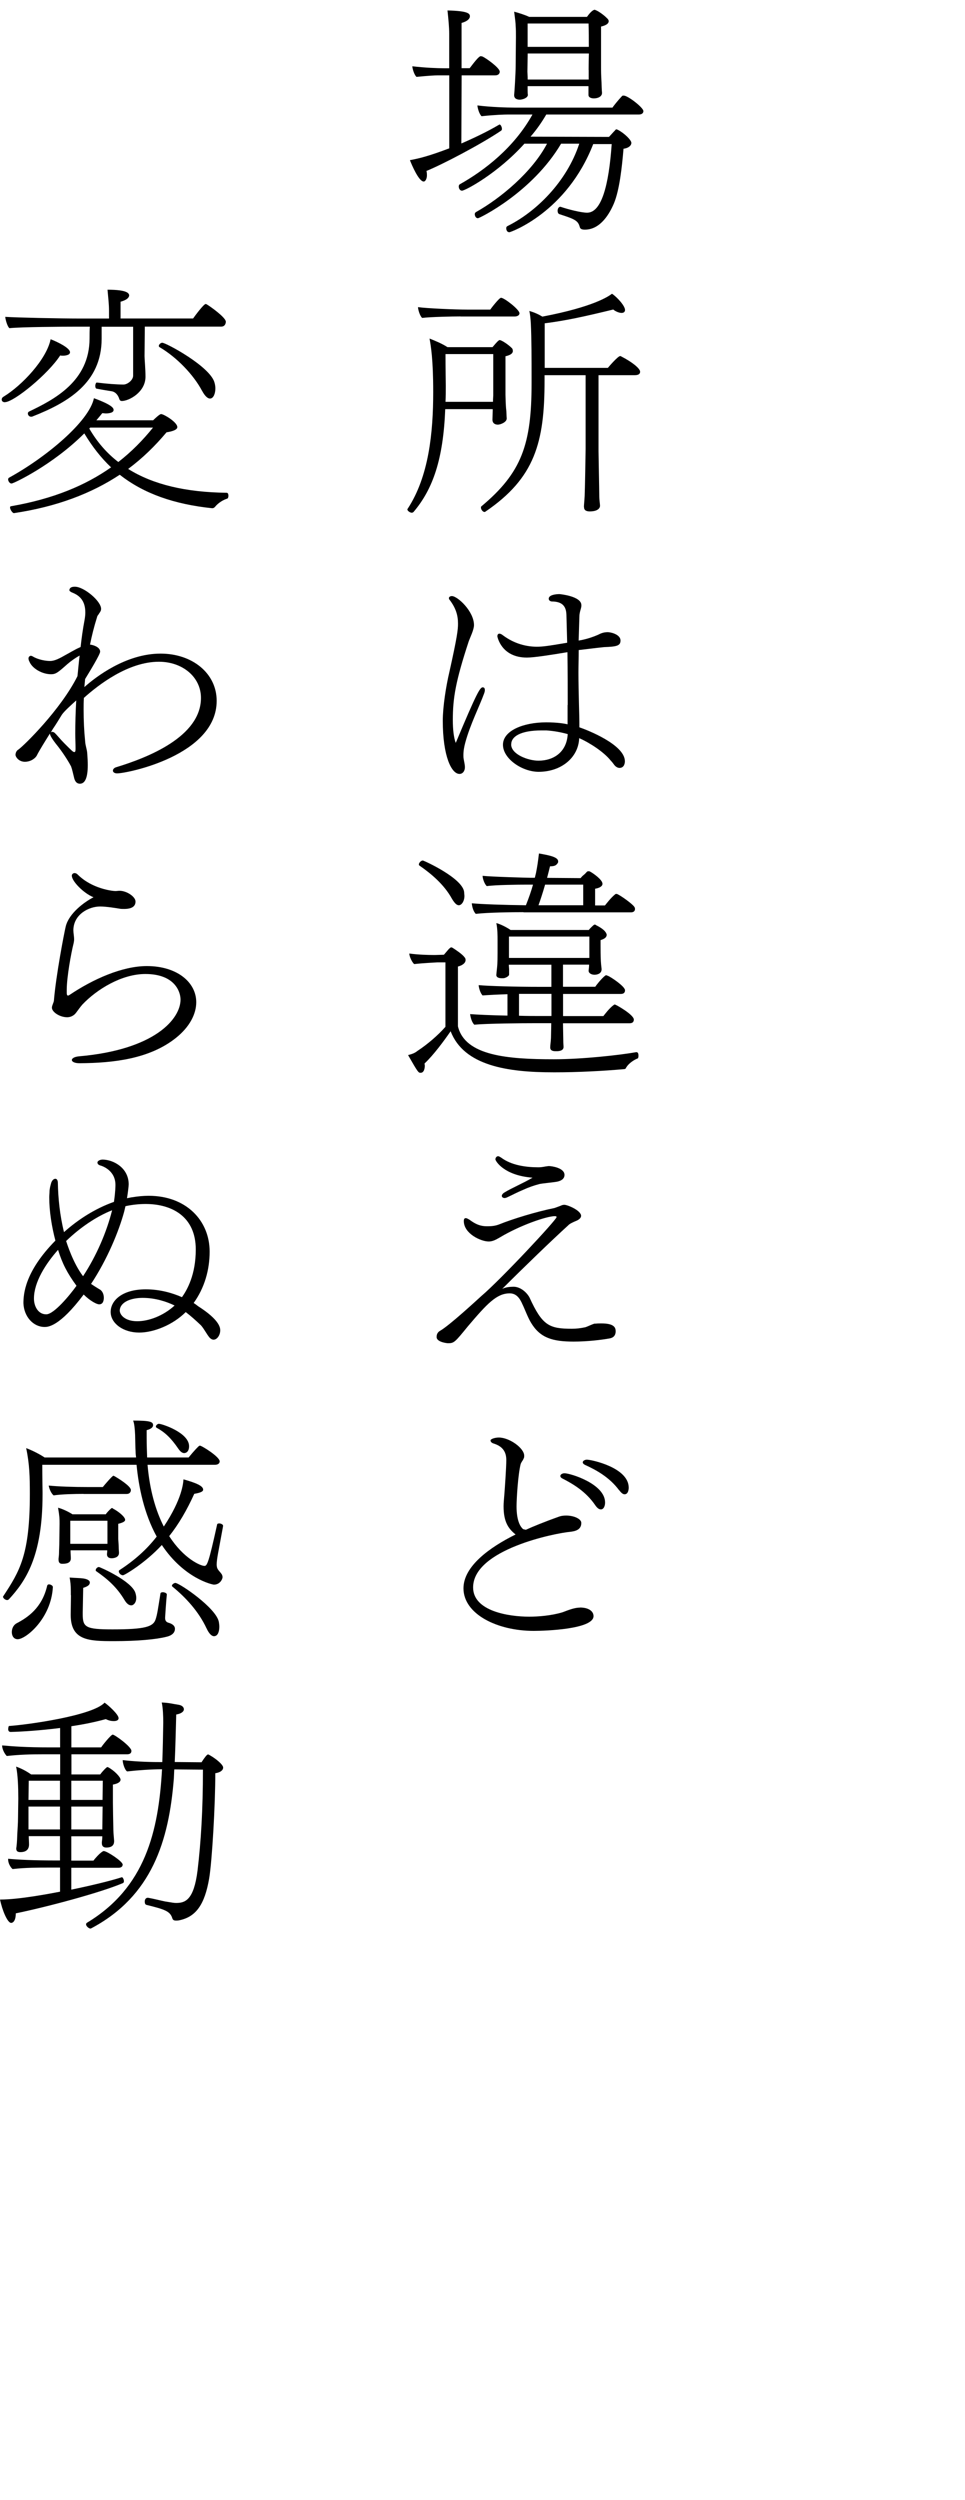
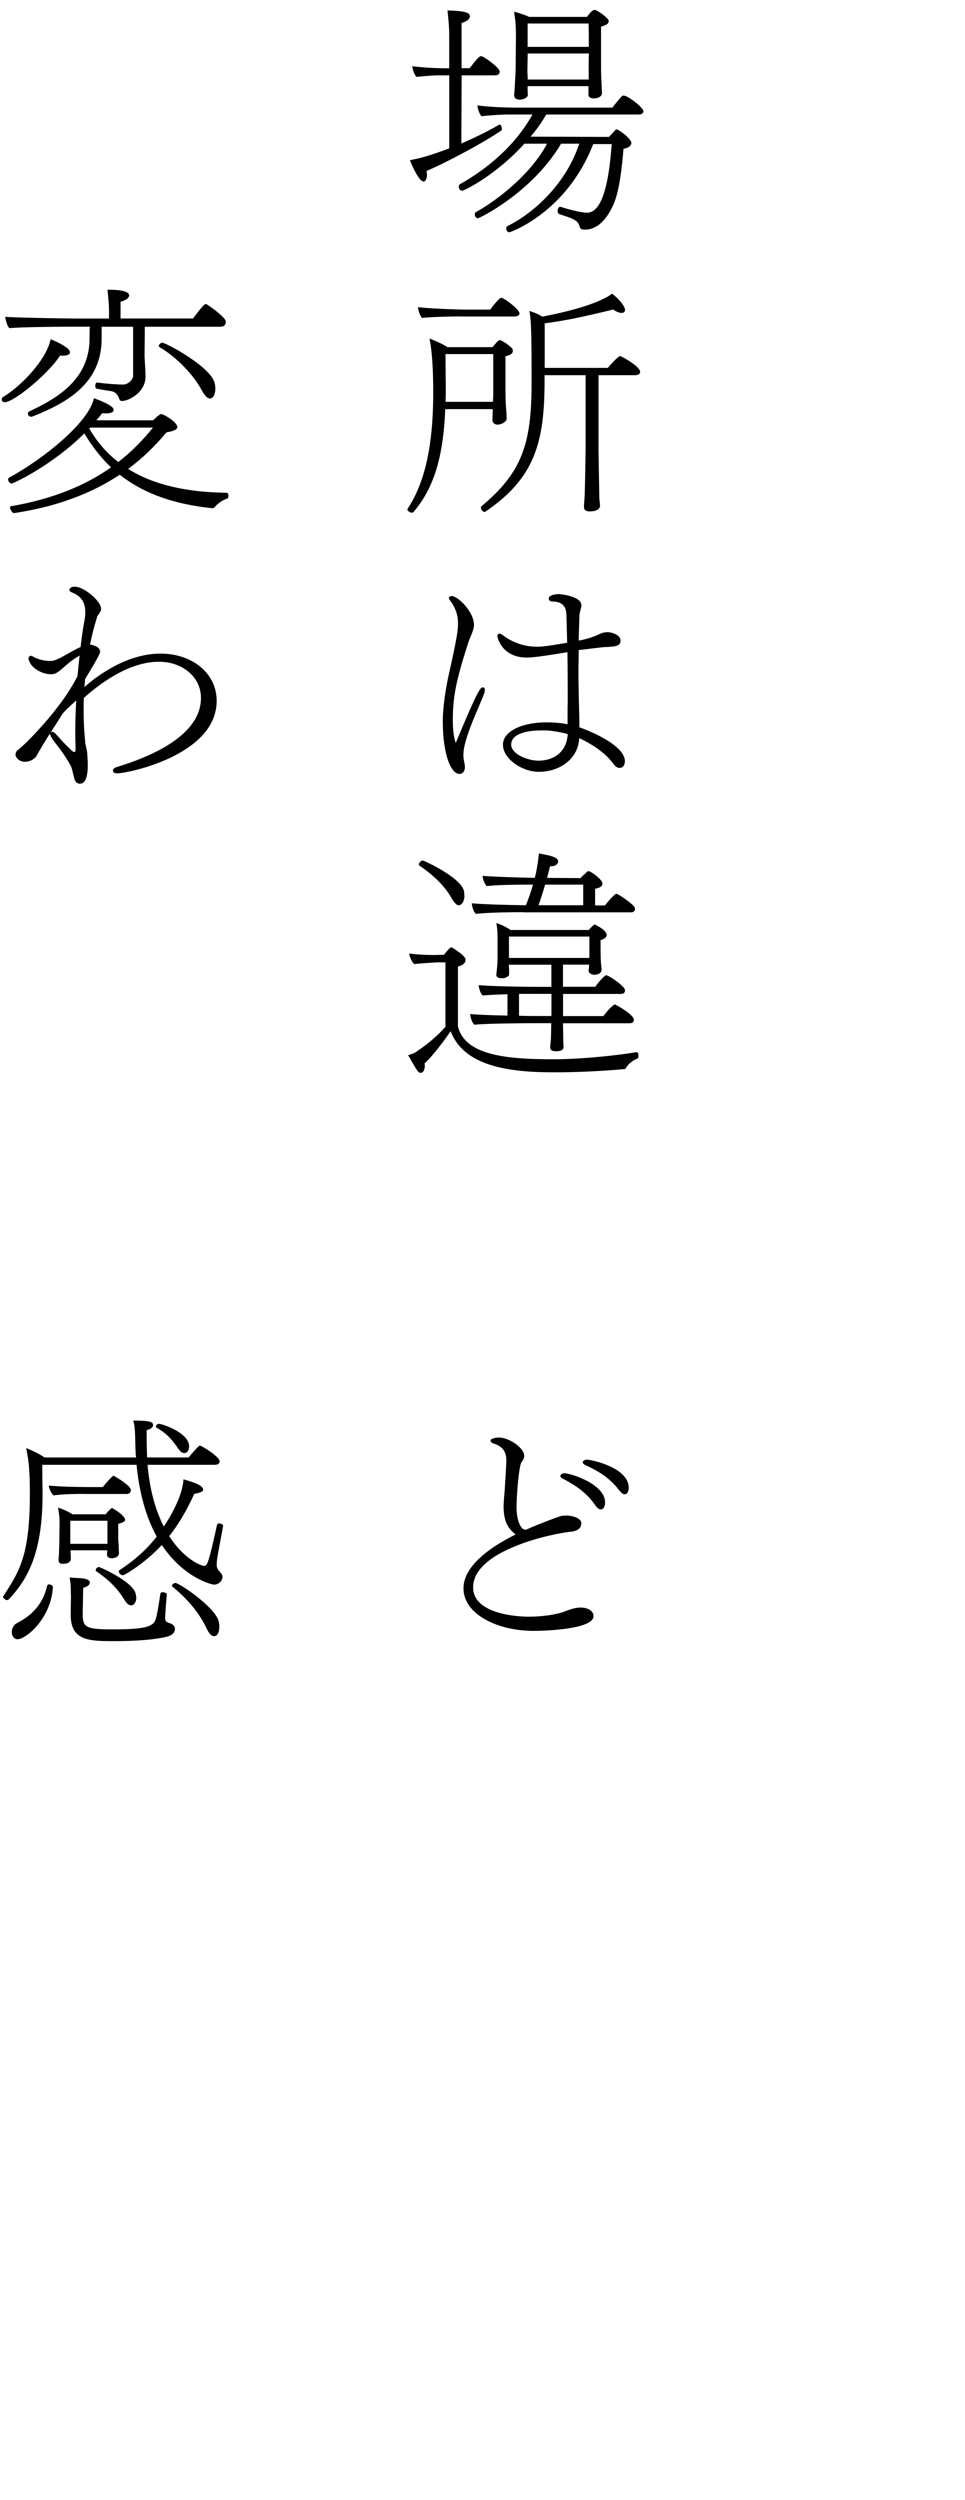
<svg xmlns="http://www.w3.org/2000/svg" id="_レイヤー_1" data-name=" レイヤー 1" viewBox="0 0 141.27 365.9">
  <path d="M65.76,11.03h-1.66c-.47,0-1.22.04-3.13.22-.32-.29-.58-1.12-.61-1.55,1.91.22,3.64.29,4.68.29h.72v-5.04c0-.94-.11-2.12-.25-3.42,3.06.07,3.28.47,3.28.86,0,.32-.32.72-1.22.97v6.62h1.19c.58-.76,1.33-1.76,1.62-1.76.07,0,.14.04.22.04.47.18,2.56,1.66,2.56,2.23,0,.25-.18.54-.65.54h-4.93l-.04,9.97c1.91-.83,3.85-1.76,5.51-2.74.04,0,.04-.04.07-.04.18,0,.36.36.36.65,0,.11-.04.18-.11.25-2.99,2.02-8.64,4.97-10.94,5.9.07.25.07.47.07.65,0,.47-.22.9-.47.9-.72,0-1.76-2.45-2.02-3.13,1.37-.25,2.81-.61,5.76-1.73v-10.69h0ZM86.85,21.07c-3.89,10.04-12.13,12.92-12.27,12.92-.43,0-.47-.47-.47-.58,0-.14.04-.25.18-.32,4.14-2.05,8.67-6.44,10.51-12.06h-2.66c-4.21,7.13-11.95,10.91-12.17,10.91-.18,0-.32-.11-.4-.29-.04-.11-.07-.22-.07-.29,0-.14.07-.25.18-.32,3.6-2.02,8.24-5.87,10.4-10.01h-3.31c-3.92,4.36-8.67,6.88-9.14,6.88-.29,0-.47-.32-.47-.61,0-.14.04-.25.14-.32,3.6-2.02,7.96-5.36,10.65-10.22h-3.56c-.5,0-1.98.04-3.89.25-.32-.29-.58-1.12-.61-1.58,1.94.25,4.39.32,5.44.32h14.33c.14-.22.79-1.04,1.4-1.69.07-.07.14-.07.25-.07.61,0,2.88,1.76,2.88,2.27,0,.25-.18.5-.65.5h-13.57c-.65,1.12-1.4,2.2-2.3,3.24l11.48.04c.18-.18.61-.68.9-.97.07-.11.14-.14.18-.14.07,0,.14.04.22.07.97.5,1.98,1.51,1.98,1.91,0,.36-.36.76-1.15.86-.22,2.63-.58,6.01-1.4,7.99-.58,1.37-1.91,3.85-4.25,3.85-.54,0-.68-.14-.76-.4-.25-.94-.76-1.15-2.99-1.87-.18-.07-.25-.29-.25-.5,0-.25.14-.58.4-.58.07,0,.11.04.14.04.94.32,2.88.83,3.78.83,2.09,0,3.17-3.92,3.6-10.04h-2.7v-.02ZM86.13,12.61h-8.89v.5c0,.14,0,.65.04.76,0,.43-.65.68-1.15.72-.43,0-.86-.14-.86-.65v-.07c.04-.29.22-3.13.22-4.21,0,0,.04-3.78.04-4.21,0-.76,0-1.15-.04-1.62,0-.43-.07-.97-.22-2.12.68.18,1.58.47,2.2.76h8.46c.58-.83.97-1.04,1.12-1.04.04,0,.07,0,.11.04l.11.04c.43.18,1.22.76,1.55,1.12.14.11.29.29.29.47,0,.29-.25.58-1.12.79v5.69c0,.86,0,1.3.07,2.48,0,.22.04,1.3.07,1.48v.07c0,.47-.5.79-1.19.79-.4,0-.79-.14-.79-.5v-1.26l-.02-.03ZM86.17,10.24s0-1.01.04-2.41h-8.96l-.04,2.66c0,.18.04.65.04,1.15h8.93v-1.4h-.01ZM77.24,3.44v3.42h8.96c0-1.08,0-2.3-.04-3.42h-8.93.01Z" />
  <path d="M74.18,61.25c0,.54-.9.9-1.3.9-.47,0-.79-.25-.79-.72,0-.25.04-1.01.04-1.3v-.25h-6.95c-.29,7.34-1.8,11.7-4.64,15.05-.07.07-.18.11-.25.11-.29,0-.65-.29-.65-.47,0-.04,0-.07.04-.11,3.1-4.72,3.74-11.12,3.74-17.1,0-4.86-.36-6.84-.54-7.81.83.32,1.87.76,2.63,1.26h6.59c.22-.25.65-.79.9-.97.04-.04.11-.07.14-.07.29,0,1.3.68,1.76,1.15.14.11.18.29.18.5-.04.29-.29.54-1.08.72v5.65c0,.22.04,1.69.11,2.2.04.22.04,1.01.07,1.22,0,0,0,.04,0,.04ZM67.42,46.31c-1.22,0-4.43.07-5.62.22-.32-.29-.58-1.12-.61-1.58,1.26.18,5.4.36,7.16.36h3.42c.07-.11,1.3-1.73,1.58-1.73.47,0,2.7,1.73,2.7,2.27,0,.29-.32.47-.68.47h-7.95ZM72.2,51.82h-6.98c0,1.8.04,4.61.04,4.61,0,.83,0,1.62-.04,2.38h6.95c0-.43.04-.83.04-.94v-6.05h0ZM85.48,74.21c0-.29.07-.83.11-1.62.04-.83.14-6.19.14-6.88v-10.8h-6.01v.79c0,9.03-1.4,14.25-8.67,19.19-.04.04-.07.04-.14.04-.22,0-.5-.36-.5-.61,0-.11,0-.18.07-.22,5.9-4.93,7.34-9.07,7.34-18v-1.01c0-2.27,0-5.58-.11-7.74-.04-.72-.11-1.37-.22-1.84.76.22,1.37.5,1.91.83,7.56-1.44,9.72-2.99,10.19-3.35.72.47,1.91,1.76,1.91,2.38,0,.29-.22.43-.5.43-.4,0-.94-.25-1.22-.5-4.28,1.04-6.91,1.62-10.04,2.02v6.52h9.25c.14-.18,1.48-1.73,1.8-1.73.07,0,.14.04.18.07,1.62.83,2.74,1.76,2.74,2.23,0,.29-.22.5-.76.5h-5.33v11.16c0,.61.11,5.65.11,6.37,0,.83.11,1.33.11,1.58,0,.32-.29.83-1.51.83-.4,0-.83-.11-.83-.61v-.04h-.02Z" />
  <path d="M70.69,100.6c.22,0,.29.18.29.4,0,.14-.04.32-.11.5-.68,1.87-2.02,4.5-2.74,7.13-.18.65-.29,1.26-.29,1.87,0,.18,0,.4.04.58.04.29.18.79.18,1.22,0,.54-.32.97-.79.97-1.19,0-2.45-2.63-2.45-7.78,0-2.05.47-5.04.97-7.16,1.15-5.15,1.26-6.19,1.26-7.05,0-1.19-.29-2.27-1.26-3.53-.07-.07-.07-.14-.07-.22,0-.18.22-.29.43-.29.83,0,3.24,2.23,3.24,4.25,0,.68-.58,1.84-.76,2.34-1.94,5.9-2.34,8.35-2.34,11.55,0,1.4.14,2.59.43,3.35,3.1-7.42,3.56-8.14,3.96-8.14h0ZM83.11,103.19c0-2.27,0-4.97-.04-7.74-2.41.4-4.86.79-5.94.79-3.78,0-4.32-3.1-4.32-3.1,0-.25.11-.4.29-.4.14,0,.32.07.54.25,1.69,1.26,3.49,1.66,4.93,1.66.83,0,1.44-.07,4.46-.58-.04-1.4-.07-2.77-.11-4.1-.04-1.22-.58-1.94-2.16-1.94-.29-.04-.43-.22-.43-.4,0-.58,1.08-.68,1.58-.68.04,0,3.2.29,3.2,1.62v.14c-.04.4-.29.9-.29,1.51-.04,1.12-.07,2.3-.11,3.53.25-.04,1.4-.22,2.81-.83.36-.18.76-.4,1.48-.4.68.04,1.84.43,1.84,1.22s-.58.9-2.41.97c-.07,0-1.31.14-3.71.43,0,1.08-.04,2.2-.04,3.28,0,1.51.04,3.02.07,4.39.04,1.33.07,2.56.07,3.64,1.08.36,6.66,2.52,6.66,4.97,0,.07,0,.97-.79.97-.25,0-.54-.14-.79-.47-.11-.14-.25-.36-.5-.61-.97-1.22-2.99-2.56-4.61-3.28-.11,2.88-2.66,4.93-5.94,4.93-2.41,0-5.22-1.91-5.22-3.96s2.95-3.28,6.33-3.28c1.62,0,2.7.18,3.13.29v-2.84l.02.02ZM74.83,108.95c0,1.44,2.45,2.38,4,2.38,2.27,0,4.14-1.3,4.28-3.89-1.04-.29-2.09-.47-3.13-.54h-.68c-3.17,0-4.46.94-4.46,2.02v.04h-.01Z" />
  <path d="M91.64,156.29c-.04.11-.11.18-.25.18-3.17.29-7.02.47-10.01.47h-.4c-6.7,0-13.07-.97-15.01-6.01-.97,1.4-2.48,3.46-3.82,4.72,0,.11.04.22.04.32,0,.18-.04,1.04-.61,1.04-.32,0-.36,0-1.84-2.59.68-.18,1.01-.32,1.37-.61,1.48-.97,3.02-2.3,4.1-3.53v-9.43h-1.22s-2.2.11-3.35.25c-.32-.25-.72-1.12-.72-1.55,1.19.18,2.84.22,3.49.22h.32l1.26-.04.4-.47c.18-.22.36-.43.47-.5.07-.07.14-.11.22-.11.04,0,.11.04.18.07.5.32,1.44.94,1.76,1.4.11.11.14.25.14.4,0,.32-.29.72-1.12.94v8.75c1.04,4.32,7.31,4.82,14.04,4.82,4.14,0,9.65-.61,12.06-1.04h.04c.22,0,.29.25.29.5,0,.22-.04.4-.14.43-.32.11-1.19.58-1.62,1.26l-.07.11h0ZM66.15,131.52c-1.15-2.09-3.06-3.67-4.72-4.82-.07-.04-.11-.11-.11-.18,0-.25.32-.58.58-.58.14,0,5.87,2.59,6.05,4.64,0,.22.04.4.04.54,0,.76-.4,1.37-.83,1.37-.29,0-.61-.29-1.01-.97h0ZM82.42,149.74c0,.79.04,1.87.04,2.38,0,.72.04.86.04,1.12,0,.5-.58.61-.97.61h-.22c-.4,0-.76-.11-.76-.54v-.07c0-.29.07-.58.11-1.33,0-.5.04-1.4.04-2.16h-2.45c-1.73,0-6.98.04-8.82.22-.36-.36-.54-1.04-.61-1.55.9.07,3.1.18,5.47.22v-3.13c-1.37.04-2.74.11-3.64.18-.32-.32-.54-1.04-.58-1.51,1.48.14,5.58.25,8.85.25h1.8v-3.24h-6.23c0,.29.04.54.04.65v.79c0,.25-.58.54-.86.54h-.22c-.4,0-.79-.11-.79-.47,0-.07.07-.79.11-1.12.07-.61.07-1.73.07-2.09v-1.87c0-.68,0-1.66-.18-2.52.58.14,1.51.61,2.09,1.01h11.45l.14-.18c.5-.5.61-.61.72-.61.04,0,.11,0,.14.04l.11.07c1.37.68,1.48,1.22,1.51,1.37,0,.36-.29.61-.9.79v.83c0,.65,0,1.26.04,2.23,0,.14.07.86.11,1.15.04.68-.61.86-1.04.86s-.86-.22-.86-.58v-.04c.04-.29.07-.58.07-.86h-3.82v3.24h4.72c.14-.22.86-1.15,1.44-1.62.07-.04.11-.07.18-.07.04,0,.07.04.11.04l.11.04c.4.14,2.52,1.55,2.52,2.12,0,.29-.14.54-.61.54h-8.46v3.24h5.9c.18-.22.86-1.15,1.51-1.62.07-.07.11-.07.18-.07.14,0,2.77,1.48,2.77,2.2,0,.29-.14.54-.61.54h-9.75v-.02ZM76.63,133.5c-1.69,0-5.15.04-6.98.25-.36-.36-.54-1.04-.58-1.55,1.4.14,4.79.25,7.92.29.47-1.19.79-2.12,1.04-3.02h-.9c-1.22,0-4.68.04-5.87.22-.32-.29-.61-1.08-.61-1.51,1.19.14,6.66.29,7.06.29h.58c.07-.22.11-.47.18-.72.18-.94.25-1.33.43-2.84,1.4.25,2.81.5,2.81,1.15v.11l-.04.11c-.07.11-.14.22-.25.29-.14.14-.43.22-.9.22-.14.58-.29,1.15-.43,1.69l4.9.04c.11-.11.18-.22.29-.32.22-.18.43-.36.61-.58.07-.07.14-.11.25-.11.07,0,.14,0,.22.04.43.22,1.84,1.19,1.84,1.8,0,.43-.61.65-1.08.72v2.45h1.44c.18-.22.86-1.12,1.48-1.62.07-.07.11-.07.18-.07s.14,0,.18.04c.54.25,2.16,1.4,2.45,1.84.07.07.11.22.11.32,0,.25-.14.5-.61.5h-15.69l-.03-.03ZM86.28,137.07h-11.77v3.13h11.77v-3.13ZM80.73,148.66v-3.2h-4.75v3.2c1.15.04,2.27.04,3.17.04h1.58v-.04ZM85.38,129.47h-5.58c-.36,1.26-.72,2.34-.97,3.02h6.55v-3.02Z" />
-   <path d="M87.14,193.73c.29-.04.58-.04.9-.04,1.87,0,2.09.61,2.09,1.15,0,.4-.14.9-.86,1.04-1.19.22-3.31.47-5.29.47-3.1,0-4.9-.54-6.23-2.74-.47-.76-.97-2.12-1.26-2.7-.43-1.01-.97-1.62-1.87-1.62-1.91,0-3.31,1.51-6.12,4.82-1.91,2.34-2.02,2.48-2.92,2.48-.11,0-1.55-.14-1.66-.83v-.14c0-.4.22-.68.47-.83,1.37-.76,5.4-4.5,6.08-5.11,2.88-2.45,11.01-11.16,11.01-11.55,0-.11-.11-.14-.25-.14-1.19,0-5.08,1.33-8.03,3.1-.68.4-1.12.61-1.66.61-1.15,0-3.64-1.15-3.64-2.99,0-.32.11-.43.29-.43s.47.18.72.36c1.15.83,1.94.83,2.52.83s1.15-.07,1.69-.29c1.87-.76,5.36-1.84,8.06-2.38.14-.04.58-.22.68-.25.25-.07.4-.22.76-.22.47,0,2.45.83,2.45,1.62,0,.32-.36.61-.86.79-.25.11-.83.36-1.01.58-2.45,2.23-6.44,6.08-9.68,9.32.47-.25,1.19-.32,1.66-.32,1.01,0,1.94.83,2.34,1.58,1.87,4.1,2.88,4.57,6.19,4.57.68,0,1.26-.07,1.98-.22.36-.11,1.19-.54,1.44-.54v.02ZM72.53,169.65c0-.11.04-.22.14-.32.07-.07.14-.11.25-.11.14,0,.29.11.47.22,1.44,1.08,3.53,1.4,5.4,1.4.68,0,.83-.11,1.51-.18h.07c.36,0,2.27.25,2.27,1.3,0,.4-.25.79-1.01.97-.5.11-2.16.25-2.66.36-.83.22-1.55.47-2.41.86-.86.36-1.66.79-2.3,1.08-.14.07-.29.11-.4.11-.22,0-.4-.14-.4-.32,0-.14.14-.36.4-.5,1.04-.65,2.7-1.33,4.1-2.16-4.21-.32-5.44-2.45-5.44-2.7h.01Z" />
  <path d="M84.91,235.27c1.26,0,1.98.54,1.98,1.26,0,1.91-7.02,2.16-8.75,2.16-5.4,0-10.29-2.48-10.29-6.23,0-3.24,3.85-6.01,7.63-7.88-1.08-.86-1.76-1.87-1.76-4.14,0-.54.07-1.08.11-1.66.07-.9.29-4,.29-5.08,0-.97-.32-1.98-1.91-2.45-.22-.07-.4-.25-.4-.43,0-.22.65-.43,1.22-.43,1.55,0,3.71,1.55,3.71,2.66,0,.11,0,.22-.04.32-.07.18-.14.32-.25.47-.07.11-.14.22-.22.4-.4,1.55-.61,5.15-.61,6.23,0,2.2.61,3.02.94,3.31.04.04.22.07.43.11.94-.43,2.59-1.12,4.9-1.94.32-.11.65-.14,1.01-.14,1.08,0,2.2.47,2.2,1.08,0,1.08-1.01,1.22-1.62,1.3-2.12.18-14.22,2.56-14.22,8.14,0,3.46,5.18,4.28,8.21,4.28,1.26,0,3.24-.14,4.9-.65.94-.36,1.76-.68,2.56-.68h-.02ZM87.14,220.3c-1.37-2.02-3.28-3.13-4.82-3.92-.22-.11-.29-.25-.29-.36,0-.22.29-.4.61-.4.86,0,5.94,1.55,5.94,4.28,0,.54-.22,1.01-.61,1.01-.25,0-.5-.14-.83-.61ZM90.63,218.1c-1.44-1.94-3.42-2.99-5-3.71-.22-.11-.32-.25-.32-.36,0-.22.29-.4.61-.4.65,0,6.12,1.15,6.12,4.1,0,.18-.04.97-.61.97-.22,0-.47-.18-.79-.61h-.01Z" />
-   <path d="M.72,58.87c-.32,0-.47-.18-.47-.4,0-.14.07-.29.25-.4,2.74-1.66,6.33-5.51,6.91-8.42,1.12.43,2.84,1.3,2.84,1.91,0,.5-1.01.5-1.01.5-.14,0-.29,0-.43-.04-1.73,2.7-6.77,6.84-8.1,6.84h.01ZM21.2,47.82l-.04,4.32c0,.43.14,1.87.14,2.99,0,2.3-2.45,3.56-3.46,3.56-.22,0-.29-.11-.36-.25-.18-.61-.58-1.12-1.22-1.19-1.08-.18-1.55-.25-2.09-.36-.14,0-.22-.18-.22-.4,0-.25.11-.54.25-.5,1.44.18,2.88.29,3.92.29.61-.04,1.37-.68,1.37-1.3v-7.16h-4.61v1.76c0,6.48-5,9.36-10.11,11.37-.07.04-.14.04-.22.04-.29,0-.47-.25-.47-.47,0-.11.04-.22.18-.29,3.67-1.76,8.85-4.43,8.85-10.69,0-.54,0-1.12.04-1.73h-2.3c-1.44,0-7.81.04-9.47.22-.29-.22-.58-1.22-.61-1.66,1.44.11,7.99.25,11.09.25h4.1v-1.12c0-.97-.11-1.87-.22-3.1,2.92,0,3.17.54,3.17.86-.04.32-.36.65-1.26.9v2.45h10.62c.22-.32,1.55-2.12,1.84-2.12.07,0,.14.04.18.07.5.29,2.77,1.91,2.77,2.52,0,.32-.18.72-.65.72h-11.23l.02.02ZM22.39,61.54c.22-.22.97-.94,1.19-.94.4,0,2.38,1.19,2.38,1.91,0,.47-1.04.68-1.58.76-1.66,1.98-3.49,3.78-5.62,5.36,3.67,2.3,8.46,3.42,14.43,3.49.18,0,.25.22.25.43s-.07.4-.18.43c-.47.14-1.26.54-1.8,1.22-.14.14-.25.18-.36.18h-.07c-5.51-.58-9.97-2.12-13.5-4.9-4.14,2.74-9.21,4.68-15.48,5.62-.18.04-.58-.5-.58-.83,0-.07.04-.18.14-.18,6.23-1.08,10.91-3.06,14.65-5.69-1.48-1.4-2.77-3.06-3.92-4.97-4.64,4.64-10.37,7.34-10.65,7.34-.25,0-.5-.32-.5-.61,0-.11.04-.18.14-.25,5.44-2.99,11.73-8.24,12.42-11.63,2.84,1.04,2.88,1.51,2.88,1.73,0,.5-1.04.5-1.12.5-.18,0-.36-.04-.54-.04-.29.36-.58.72-.86,1.04h8.28v.03ZM13.21,62.58l-.14.14c1.15,1.98,2.56,3.6,4.25,4.9,1.94-1.51,3.6-3.2,5.08-5.04h-9.19ZM29.59,57.22c-1.26-2.38-3.71-4.93-6.23-6.41-.07-.04-.11-.11-.11-.18,0-.22.29-.47.5-.47.54,0,7.13,3.53,7.67,5.9.07.25.11.54.11.79,0,.68-.25,1.48-.79,1.48-.32,0-.72-.32-1.15-1.12h0Z" />
+   <path d="M.72,58.87c-.32,0-.47-.18-.47-.4,0-.14.07-.29.25-.4,2.74-1.66,6.33-5.51,6.91-8.42,1.12.43,2.84,1.3,2.84,1.91,0,.5-1.01.5-1.01.5-.14,0-.29,0-.43-.04-1.73,2.7-6.77,6.84-8.1,6.84h.01ZM21.2,47.82l-.04,4.32c0,.43.14,1.87.14,2.99,0,2.3-2.45,3.56-3.46,3.56-.22,0-.29-.11-.36-.25-.18-.61-.58-1.12-1.22-1.19-1.08-.18-1.55-.25-2.09-.36-.14,0-.22-.18-.22-.4,0-.25.11-.54.25-.5,1.44.18,2.88.29,3.92.29.61-.04,1.37-.68,1.37-1.3v-7.16h-4.61v1.76c0,6.48-5,9.36-10.11,11.37-.07.04-.14.04-.22.04-.29,0-.47-.25-.47-.47,0-.11.04-.22.18-.29,3.67-1.76,8.85-4.43,8.85-10.69,0-.54,0-1.12.04-1.73h-2.3c-1.44,0-7.81.04-9.47.22-.29-.22-.58-1.22-.61-1.66,1.44.11,7.99.25,11.09.25h4.1v-1.12c0-.97-.11-1.87-.22-3.1,2.92,0,3.17.54,3.17.86-.04.32-.36.65-1.26.9v2.45h10.62c.22-.32,1.55-2.12,1.84-2.12.07,0,.14.04.18.07.5.29,2.77,1.91,2.77,2.52,0,.32-.18.72-.65.72l.02.02ZM22.39,61.54c.22-.22.97-.94,1.19-.94.4,0,2.38,1.19,2.38,1.91,0,.47-1.04.68-1.58.76-1.66,1.98-3.49,3.78-5.62,5.36,3.67,2.3,8.46,3.42,14.43,3.49.18,0,.25.22.25.43s-.07.4-.18.43c-.47.14-1.26.54-1.8,1.22-.14.14-.25.18-.36.18h-.07c-5.51-.58-9.97-2.12-13.5-4.9-4.14,2.74-9.21,4.68-15.48,5.62-.18.04-.58-.5-.58-.83,0-.07.04-.18.14-.18,6.23-1.08,10.91-3.06,14.65-5.69-1.48-1.4-2.77-3.06-3.92-4.97-4.64,4.64-10.37,7.34-10.65,7.34-.25,0-.5-.32-.5-.61,0-.11.04-.18.14-.25,5.44-2.99,11.73-8.24,12.42-11.63,2.84,1.04,2.88,1.51,2.88,1.73,0,.5-1.04.5-1.12.5-.18,0-.36-.04-.54-.04-.29.36-.58.72-.86,1.04h8.28v.03ZM13.21,62.58l-.14.14c1.15,1.98,2.56,3.6,4.25,4.9,1.94-1.51,3.6-3.2,5.08-5.04h-9.19ZM29.59,57.22c-1.26-2.38-3.71-4.93-6.23-6.41-.07-.04-.11-.11-.11-.18,0-.22.29-.47.5-.47.54,0,7.13,3.53,7.67,5.9.07.25.11.54.11.79,0,.68-.25,1.48-.79,1.48-.32,0-.72-.32-1.15-1.12h0Z" />
  <path d="M12.35,100.56c1.66-1.48,6.08-4.9,11.16-4.9,4.64,0,8.21,2.88,8.21,6.91,0,7.99-13.1,10.62-14.58,10.62-.43,0-.61-.22-.61-.4s.14-.4.47-.5c4.61-1.4,12.42-4.46,12.42-10.15,0-3.02-2.66-5.29-6.16-5.29-4.5,0-8.85,3.38-10.98,5.29-.04.58-.04,1.15-.04,1.69,0,1.62.07,3.13.22,4.61.04.76.29,1.22.32,1.94.04.58.07,1.12.07,1.58,0,2.02-.47,2.74-1.15,2.74-.61,0-.79-.58-.86-.9-.14-.54-.25-1.12-.43-1.62-.18-.36-.9-1.62-1.91-2.92-1.08-1.33-1.19-1.73-1.19-1.91-.76,1.22-1.55,2.48-1.91,3.2-.14.32-.79.94-1.76.94-.9,0-1.37-.72-1.37-1.01,0-.32.18-.65.4-.76.83-.58,6.23-5.87,8.67-10.76.11-.97.18-1.98.32-3.02-.58.32-1.26.79-1.8,1.26-1.37,1.22-1.69,1.48-2.38,1.48-1.33,0-2.81-.86-3.2-1.91-.04-.04-.11-.25-.11-.43,0-.07.04-.18.11-.25s.14-.11.22-.11c.11,0,.22.04.32.11.79.47,1.87.65,2.52.65.47,0,1.04-.18,2.09-.79.68-.36,1.55-.9,2.23-1.19l.14-.07c.14-1.26.32-2.59.58-3.96.07-.4.11-.76.11-1.08,0-1.76-.86-2.52-1.98-2.95-.14-.07-.36-.18-.36-.36,0-.04.04-.07.04-.11.07-.25.36-.36.72-.36h.07c1.3,0,3.82,2.09,3.82,3.24,0,.14-.04.29-.11.4-.07.14-.18.25-.25.4-.11.11-.22.29-.25.47-.43,1.37-.76,2.7-1.01,3.96.58.07,1.48.4,1.48,1.04,0,.4-1.58,2.99-2.2,4l-.11,1.19h0ZM7.45,107.18c.07-.04.14-.07.22-.07.11,0,.22.07.29.11.36.32.86.97,1.44,1.55,1.15,1.15,1.3,1.3,1.48,1.3.14,0,.18-.14.18-.5,0-.72-.04-1.44-.04-2.2,0-1.51.04-3.13.14-4.86-.79.72-1.8,1.62-2.12,2.12-.47.76-.83,1.37-1.3,2.05l-.29.5h0Z" />
-   <path d="M10.51,128.18c0-.22.18-.4.4-.4.14,0,.29.04.47.22,2.09,2.09,5.11,2.41,5.51,2.41.22,0,.4-.04.61-.04,1.04,0,2.34.86,2.34,1.58,0,.97-1.04,1.08-1.66,1.08-.25,0-.5,0-.68-.04-.43-.07-1.91-.32-2.84-.32-1.66,0-3.89,1.15-3.92,3.46,0,.43.11.9.11,1.37,0,.18-.04.36-.07.54-.36,1.4-1.01,4.97-1.01,6.84v.47c0,.14.04.36.18.36.07,0,.14-.04.25-.11,3.42-2.3,7.7-4.21,11.3-4.21,4.43,0,7.23,2.38,7.23,5.29,0,1.73-.97,3.64-3.02,5.26-3.82,3.02-9.04,3.64-14.07,3.67-.72,0-1.12-.22-1.12-.47,0-.22.32-.47,1.04-.54,11.16-.97,14.87-5.51,14.87-8.31,0-1.12-.83-3.74-5.15-3.74-3.46,0-7.09,2.23-9.21,4.46-.32.36-.61.79-.94,1.22-.47.61-1.08.65-1.3.65-1.08,0-2.23-.76-2.23-1.4,0-.32.25-.72.29-1.01.29-3.64,1.51-9.97,1.73-10.87.47-1.94,2.74-3.6,4.07-4.28-1.51-.61-3.17-2.38-3.17-3.13h-.01Z" />
-   <path d="M27.18,192.04c-1.87,1.87-4.68,2.99-6.8,2.99-2.38,0-4.18-1.37-4.18-3.02s1.66-3.31,5.15-3.31c1.98,0,3.82.5,5.29,1.15.76-1.08,2.02-3.28,2.02-6.98,0-4.82-3.49-6.66-7.34-6.66-.97,0-1.98.11-2.95.32-.07.25-.11.5-.18.76-.79,2.92-2.48,7.02-4.86,10.62.36.25.76.5,1.19.76.47.22.68.76.68,1.26,0,.32-.07.97-.68.97-.36,0-1.33-.5-2.27-1.44-3.56,4.75-5.26,4.75-5.72,4.75-1.66,0-3.02-1.51-3.1-3.46,0-1.33.18-4.61,4.68-9.18-.54-2.05-.9-4.28-.9-6.34,0-.29.04-.58.04-.83,0-.43.14-.9.25-1.3.14-.4.4-.58.61-.58.18,0,.36.18.36.61.04,2.2.29,4.75.9,7.2,2.05-1.84,4.57-3.46,7.31-4.43.22-1.48.22-2.38.22-2.48,0-2.12-1.91-2.77-2.2-2.84-.25-.07-.43-.22-.43-.4v-.11c.11-.22.4-.36.79-.36,1.58.04,3.78,1.22,3.78,3.64,0,.25-.14,1.37-.25,2.02.25-.04.47-.11.72-.14.86-.14,1.69-.22,2.45-.22,5.51,0,8.93,3.64,8.93,8.17,0,2.7-.76,5.33-2.34,7.52.22.14.43.29.65.47,3.17,2.02,3.24,3.17,3.24,3.53,0,.72-.47,1.37-.97,1.37-.22,0-.4-.11-.58-.29-.43-.5-.76-1.22-1.26-1.8-.76-.72-1.48-1.37-2.23-1.94h-.02ZM4.97,190.06c0,1.08.58,2.3,1.8,2.3,1.12,0,3.42-2.77,4.43-4.18-1.37-1.87-2.09-3.28-2.7-5.26-1.8,2.02-3.53,4.72-3.53,7.13h0ZM16.41,177.13c-2.2.86-4.64,2.48-6.73,4.5.11.32,1.01,3.24,2.48,5.15,1.98-3.02,3.46-6.48,4.25-9.65ZM20.88,189.95c-1.66,0-3.28.58-3.35,1.84,0,.65.76,1.58,2.56,1.58,1.69,0,3.82-.79,5.47-2.3-1.19-.58-2.84-1.12-4.68-1.12Z" />
  <path d="M21.6,214.39c.32,3.71,1.19,6.7,2.38,9.03,2.7-4.07,2.84-6.37,2.88-6.91,1.91.54,2.88.97,2.88,1.51,0,.22-.22.43-1.3.61-1.08,2.38-2.27,4.43-3.67,6.19,2.12,3.31,4.61,4.36,5.15,4.36.4,0,.61-.36,1.87-6.08,0-.07.14-.14.29-.14.25,0,.58.14.58.36,0,.07-.32,1.73-.72,3.92-.14.76-.22,1.33-.22,1.73,0,.22.04.4.07.5.14.36.43.58.65.9.11.18.14.32.14.47,0,.25-.36,1.08-1.26,1.08-.25,0-4.36-.9-7.63-5.8-2.45,2.66-5.47,4.43-5.69,4.43-.32,0-.61-.32-.61-.58,0-.07.04-.14.11-.18,2.12-1.37,3.96-2.99,5.44-4.9-1.84-3.35-2.63-7.2-2.95-10.51H6.19c0,1.69.04,3.96.04,3.96v.4c0,9.11-2.52,12.71-4.93,15.33-.07.07-.18.11-.25.11-.29,0-.61-.29-.61-.5,0-.04.04-.04.04-.07,2.41-3.67,3.89-6.05,3.89-14.94,0-2.48-.04-4.39-.54-6.73.86.32,1.94.86,2.7,1.37h13.39c-.04-.32-.07-.61-.07-.9-.04-.47-.04-1.48-.07-2.41-.04-.86-.11-1.66-.29-2.09,2.52,0,2.92.18,2.92.68,0,.32-.36.58-.94.72v1.12c0,1.01.04,1.94.07,2.88h6.08c.14-.18.83-1.04,1.48-1.66.07-.04.11-.07.18-.07.25,0,2.88,1.62,2.88,2.3,0,.29-.25.5-.68.5h-9.88ZM1.73,238.87c0-.5.22-1.04.72-1.3,1.58-.83,3.71-2.23,4.46-5.51.04-.11.14-.18.25-.18.25,0,.58.18.58.4-.25,4.61-3.96,7.63-5.15,7.63-.58,0-.86-.5-.86-1.04h0ZM12.24,218.64c-1.19,0-3.28.04-4.39.22-.36-.29-.65-.97-.72-1.44,1.37.14,3.49.22,5.98.22h1.94c.25-.32,1.4-1.66,1.55-1.66.04,0,.07.04.11.04.58.32,2.45,1.48,2.45,2.05,0,.29-.18.58-.61.58h-6.31ZM10.33,226.89v.18c0,.29.04.65.04,1.01,0,.72-.72.79-1.26.79-.29,0-.54-.11-.54-.61v-.14c0-.07.07-.47.07-.83,0-.4.04-.94.04-1.26l.04-2.99c0-.83,0-1.04-.22-2.38.65.18,1.44.54,2.12.97h4.86c.14-.22.5-.61.79-.86.07-.04.11-.07.14-.07,0,0,.04,0,.07.04l.04.04c.83.43,1.8,1.22,1.8,1.66,0,.22-.29.4-1.01.58v2.2c0,.18.07.83.07,1.26,0,.32.04.61.04.72v.07c0,.72-.83.79-1.08.79-.4,0-.68-.18-.68-.58,0-.14.04-.29.04-.58h-5.37ZM10.37,233.47v-.5c0-1.01-.07-1.55-.18-2.09.86.07,1.58.07,2.02.14.47.07.94.25.94.58,0,.36-.29.58-.97.79l-.07,3.6v.25c0,1.91.4,2.23,4.36,2.23,4.82,0,5.94-.4,6.3-1.44.25-.72.36-1.58.72-3.82,0-.11.18-.18.32-.18.29,0,.61.14.61.32v.04c-.11,1.08-.25,3.31-.25,3.38,0,.36.11.61.47.72.5.14.97.4.97.9,0,.47-.32.94-1.19,1.15-1.55.4-4.28.65-7.74.65-3.67,0-6.33-.07-6.33-3.85v-.07l.04-2.81h-.02ZM15.73,225.88v-3.31h-5.44v3.38h5.44v-.07ZM19.19,234.95c-.32,0-.65-.25-.97-.79-1.12-1.87-2.48-3.06-4.14-4.21-.07-.04-.07-.11-.07-.14,0-.22.25-.47.47-.47.14,0,4.9,2.09,5.36,3.85.07.25.11.47.11.68,0,.5-.22.9-.54,1.04-.07.04-.14.04-.22.04h0ZM26.1,212.02c-1.08-1.58-1.98-2.41-3.17-3.06-.07-.04-.11-.11-.11-.18,0-.18.25-.4.43-.4.47,0,4.43,1.3,4.43,3.28,0,.83-.47,1.01-.72,1.01s-.54-.18-.86-.65h0ZM30.24,238.33c-1.15-2.48-3.06-4.54-5-6.12-.04-.04-.07-.07-.07-.14,0-.18.32-.4.5-.4.58,0,6.01,3.67,6.37,5.72.04.25.07.47.07.68,0,.54-.14,1.4-.79,1.4-.32,0-.72-.36-1.08-1.15h0Z" />
-   <path d="M17.82,274.73c.14,0,.32.32.32.58,0,.14-.04.25-.14.29-3.28,1.4-11.12,3.49-15.69,4.43,0,1.19-.47,1.4-.68,1.4-.54,0-1.33-1.91-1.62-3.42,2.88,0,7.45-.9,8.78-1.15v-3.53h-1.48c-1.76,0-3.56,0-5.47.22-.36-.32-.65-.9-.65-1.4v-.11c1.51.14,3.71.25,7.09.25h.5v-3.56h-4.57c0,.4.04.83.04,1.22,0,.32-.07,1.12-1.26,1.12-.5,0-.61-.22-.61-.54,0-.11.04-.22.04-.32.07-.5.11-1.55.11-1.76.04-.83.11-1.62.11-2.45l.04-2.77c0-1.69-.07-3.49-.32-4.68.86.32,1.48.65,2.2,1.15h4.25v-2.95h-2.56c-1.76,0-3.35.04-5.26.25-.29-.29-.68-.97-.68-1.55,1.55.14,3.53.29,6.91.29h1.58v-2.84c-2.84.36-5.51.54-7.24.58-.25,0-.36-.18-.36-.4s.07-.47.11-.47c2.7-.18,12.27-1.51,14-3.42.58.4,2.05,1.73,2.05,2.27,0,.43-.58.43-.72.43-.32,0-.72-.07-1.15-.29-1.55.43-3.31.79-5.04,1.04v3.1h4.36c.14-.25,1.44-1.87,1.69-1.87.29,0,2.74,1.76,2.74,2.38,0,.25-.14.5-.61.5h-8.17v2.95h4.21c.36-.5.94-1.08,1.04-1.08.04,0,.11,0,.14.04.79.4,1.8,1.4,1.8,1.8,0,.5-.86.68-1.12.72v2.7c0,.43.04,2.77.07,4,0,.4.11,1.44.11,1.55,0,.4-.11.97-1.15.97-.43,0-.65-.22-.65-.65v-.14c.04-.29.07-.58.07-.86h-4.54v3.56h3.24c.22-.29.86-1.04,1.33-1.33.07-.04.11-.07.18-.07.47,0,2.77,1.51,2.77,1.98,0,.22-.14.47-.61.47h-6.91v3.2c2.81-.58,5.65-1.26,7.34-1.8h.04v-.03ZM8.78,260.62h-4.57l-.04,2.81h4.61v-2.81ZM8.78,264.4h-4.61v3.35h4.61v-3.35ZM15.05,260.62h-4.61v2.81h4.57l.04-2.81ZM10.44,264.4v3.35h4.54c0-.72.04-2.74.04-3.35h-4.58ZM25.52,258.93c-.04.47-.04.94-.07,1.37-.72,9.11-3.2,17.21-12.09,21.92-.04,0-.07.04-.11.04-.25,0-.65-.36-.65-.61,0-.11.04-.18.14-.25,8.53-5.15,10.47-13.35,10.98-22.46-1.51,0-3.56.14-5.11.32-.36-.22-.65-1.22-.65-1.66,1.48.18,3.38.29,5.4.29h.4c.07-1.91.11-3.82.14-5.8,0-.86-.04-2.09-.22-2.92,1.12.04,1.84.25,2.38.32.58.07.86.36.86.68,0,.25-.25.61-1.12.76-.07,2.3-.11,4.64-.22,6.95l3.92.04c.47-.72.79-1.15.97-1.15.04,0,.07.04.11.04l.07.04c1.04.58,2.02,1.44,2.02,1.84,0,.36-.36.72-1.15.83,0,4.64-.47,12.85-.9,15.41-.65,3.78-1.91,5.62-4.39,6.12-.18.04-.32.04-.47.04-.36,0-.47-.14-.54-.36-.32-1.04-1.19-1.3-3.78-1.94-.18-.04-.25-.25-.25-.5s.14-.54.43-.54h.07c.79.14,1.8.4,2.48.54,1.12.18,1.3.22,1.62.22,1.33,0,2.59-.43,3.13-4.75.5-4.18.79-8.89.79-14.76l-4.21-.04.02-.03Z" />
</svg>